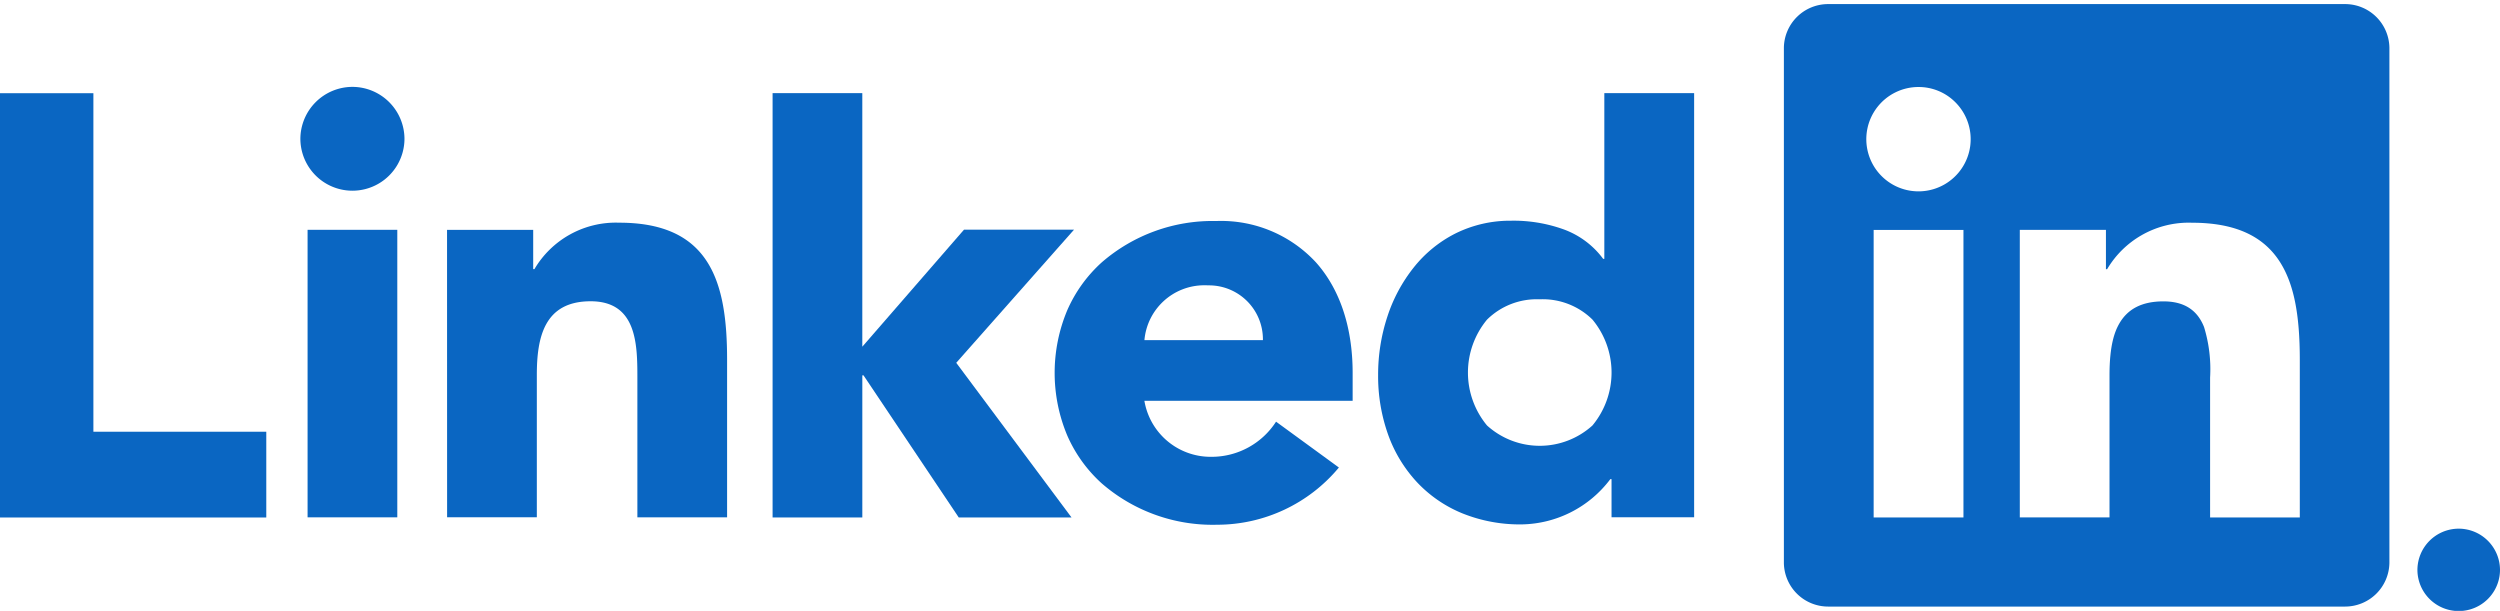
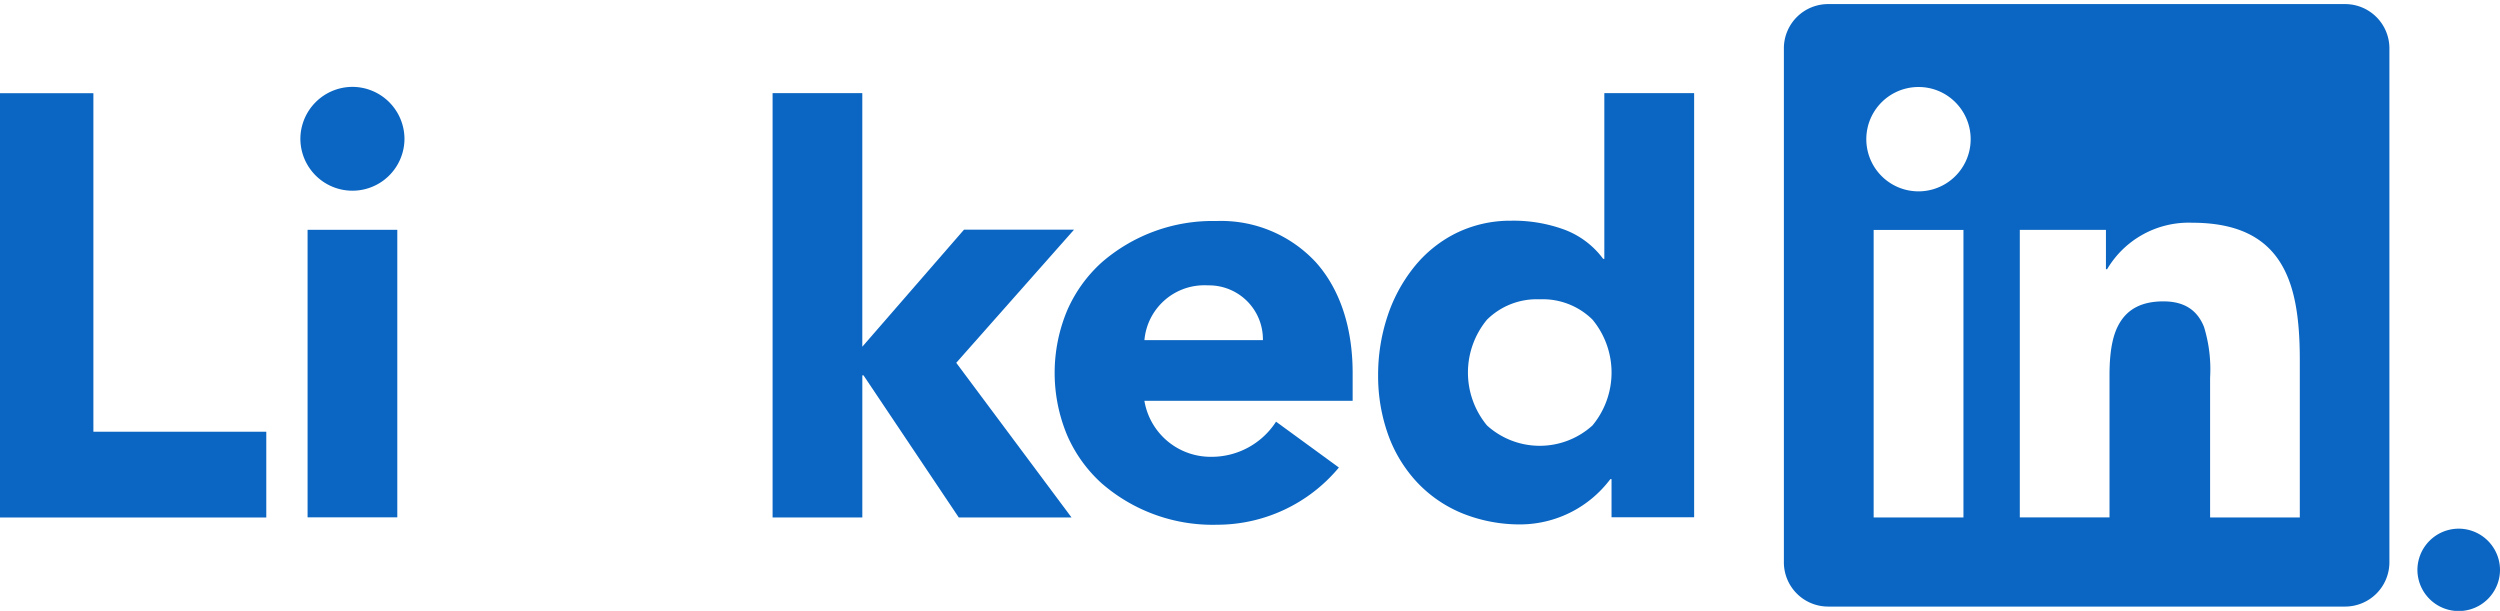
<svg xmlns="http://www.w3.org/2000/svg" width="309" height="75.5" viewBox="0 0 309 75.5">
  <g id="Linkedin-logo" transform="translate(0 0.5)">
    <path id="Path" d="M2.6,2.987h.013A1.389,1.389,0,0,0,4,1.608a.633.633,0,0,0,0-.08C3.994.494,3.368,0,2.079,0H0V5.416H.783V3.055h.961l.02.029L3.257,5.416h.837L2.491,3Z" transform="translate(302.061 67.256)" fill="#0a66c2" />
    <path id="Path-2" data-name="Path" d="M.907,1.831H0V0H1.152C1.744,0,2.42.1,2.42.87c0,.89-.683.961-1.516.961" transform="translate(302.844 67.87)" fill="#0a66c2" />
    <path id="Path-3" data-name="Path" d="M0,0H11.543V41.841h21.37v10.6H0Z" transform="translate(0 11.021)" fill="#0a66c2" />
    <path id="Path-4" data-name="Path" d="M0,0H11.089V35.537H0Z" transform="translate(38.017 27.905)" fill="#0a66c2" />
    <path id="Path-5" data-name="Path" d="M6.434,0a6.448,6.448,0,0,1,6.432,6.4A6.433,6.433,0,0,1,0,6.4,6.448,6.448,0,0,1,6.433,0h0" transform="translate(37.127 10.238)" fill="#0a66c2" />
    <path id="Path-6" data-name="Path" d="M0,0H11.089V31.34L23.657,16.876h13.6L22.7,33.329,36.947,52.444H23.009L11.237,34.878h-.146V52.442H0Z" transform="translate(95.492 11.013)" fill="#0a66c2" />
-     <path id="Path-7" data-name="Path" d="M0,.892H10.649V5.749H10.8A11.677,11.677,0,0,1,21.3.008c11.245,0,13.315,7.362,13.315,16.927V36.423H23.526V19.146c0-4.124-.076-9.426-5.775-9.426-5.764,0-6.653,4.491-6.653,9.126V36.419H.008Z" transform="translate(55.254 27.017)" fill="#0a66c2" />
    <path id="Exclusion_1" data-name="Exclusion 1" d="M8723.563,4066.042h-.1a20.906,20.906,0,0,1-14.143-5.109,17.313,17.313,0,0,1-4.264-5.918,20,20,0,0,1,0-15.49,17.31,17.31,0,0,1,4.264-5.917,20.905,20.905,0,0,1,14.143-5.108,15.972,15.972,0,0,1,12.319,5.1c2.974,3.325,4.545,8.05,4.545,13.665v3.459h-25.739a8.3,8.3,0,0,0,8.176,6.92l.182,0a9.479,9.479,0,0,0,7.915-4.343l7.767,5.666a19.577,19.577,0,0,1-15.068,7.072Zm-1.59-29.6a7.425,7.425,0,0,0-7.381,6.783h14.645c0-.051,0-.1,0-.156a6.664,6.664,0,0,0-6.648-6.616c-.053,0-.107,0-.16,0C8722.281,4036.443,8722.128,4036.438,8721.974,4036.438Z" transform="translate(-8573.141 -4001.682)" fill="#0a66c2" stroke="rgba(0,0,0,0)" stroke-miterlimit="10" stroke-width="1" />
    <path id="Exclusion_2" data-name="Exclusion 2" d="M8721.173,4081.808h0a18.978,18.978,0,0,1-7.256-1.365,15.962,15.962,0,0,1-5.576-3.813,16.992,16.992,0,0,1-3.578-5.843,21.508,21.508,0,0,1-1.263-7.451,22.877,22.877,0,0,1,1.13-7.172,19.326,19.326,0,0,1,3.252-6.088,15.534,15.534,0,0,1,5.166-4.224,15.2,15.2,0,0,1,6.872-1.581,18.251,18.251,0,0,1,6.475,1.057,10.559,10.559,0,0,1,4.918,3.656h.146V4028.5h11.1l0,52.426H8732.35v-4.713h-.151a13.977,13.977,0,0,1-11.025,5.595Zm2.3-27.823a8.746,8.746,0,0,0-6.515,2.514,10.255,10.255,0,0,0,0,13.08,9.708,9.708,0,0,0,13.034,0,10.253,10.253,0,0,0,0-13.087A8.758,8.758,0,0,0,8723.471,4053.985Z" transform="translate(-8533.164 -4017.491)" fill="#0a66c2" stroke="rgba(0,0,0,0)" stroke-miterlimit="10" stroke-width="1" />
    <path id="Exclusion_3" data-name="Exclusion 3" d="M8772.87,4102.972h-63.907a5.47,5.47,0,0,1-5.463-5.374v-63.724a5.47,5.47,0,0,1,5.462-5.369H8772.8v0h.072a5.477,5.477,0,0,1,5.47,5.369V4097.6A5.48,5.48,0,0,1,8772.87,4102.972Zm-22.458-37.722c2.531,0,4.173,1.036,5.019,3.167a17.782,17.782,0,0,1,.749,6.258v17.281h11.088l0-19.5c0-5.67-.753-9.387-2.44-12.052-2.078-3.28-5.634-4.874-10.871-4.874-.143-.005-.288-.008-.433-.008a11.714,11.714,0,0,0-10.069,5.747h-.149v-4.855h-10.646v35.536h11.088v-17.578c0-3.767.664-5.4,1.164-6.3C8745.969,4066.174,8747.767,4065.25,8750.412,4065.25Zm-35.817-8.832v35.538h11.1v-35.538Zm5.556-17.664a6.449,6.449,0,1,0,4.541,1.883A6.4,6.4,0,0,0,8720.15,4038.754Z" transform="translate(-8483.012 -4028.5)" fill="#0a66c2" stroke="rgba(0,0,0,0)" stroke-miterlimit="10" stroke-width="1" />
    <path id="Path-8" data-name="Path" d="M5.055,0A5.114,5.114,0,0,0,0,5.078a5.1,5.1,0,0,0,10.207,0A5.114,5.114,0,0,0,5.152,0h-.1" transform="translate(298.793 64.843)" fill="#0a66c2" />
    <path id="Path-9" data-name="Path" d="M4.549,8.905H4.472A4.484,4.484,0,0,1,0,4.453a4.474,4.474,0,0,1,8.948-.074v.075A4.388,4.388,0,0,1,4.666,8.9H4.549" transform="translate(299.299 65.513)" fill="#0a66c2" />
  </g>
</svg>